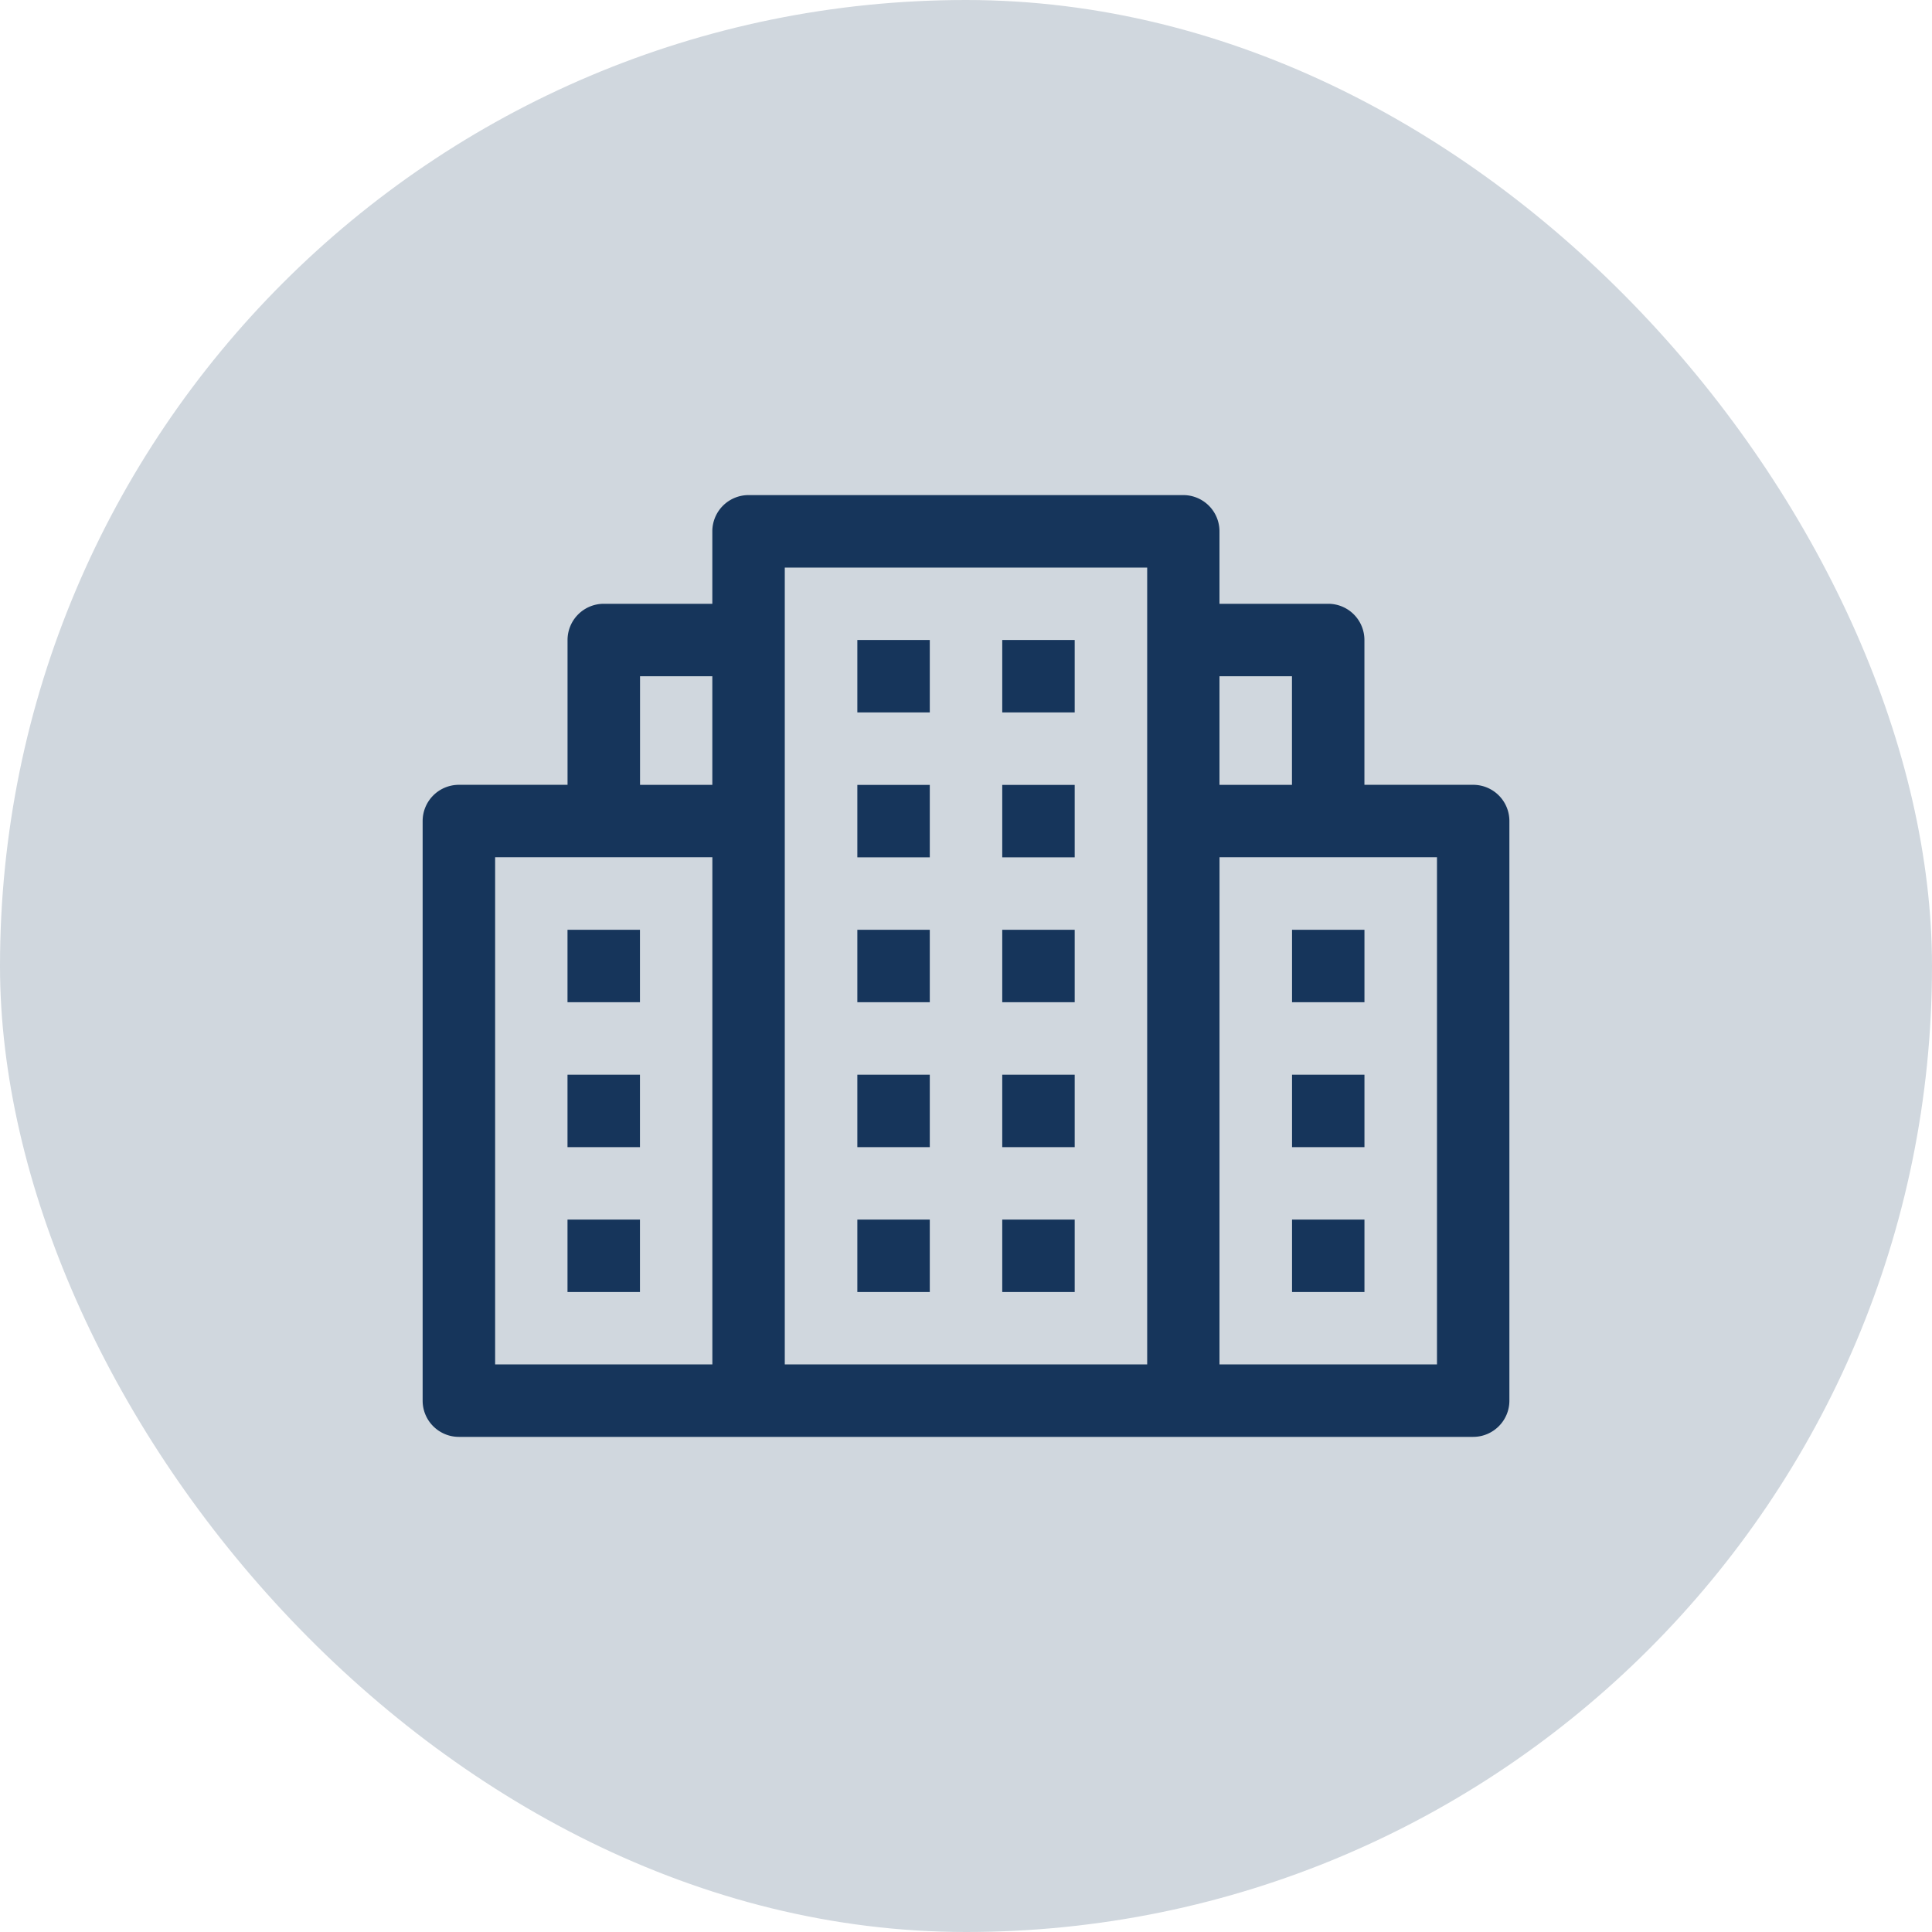
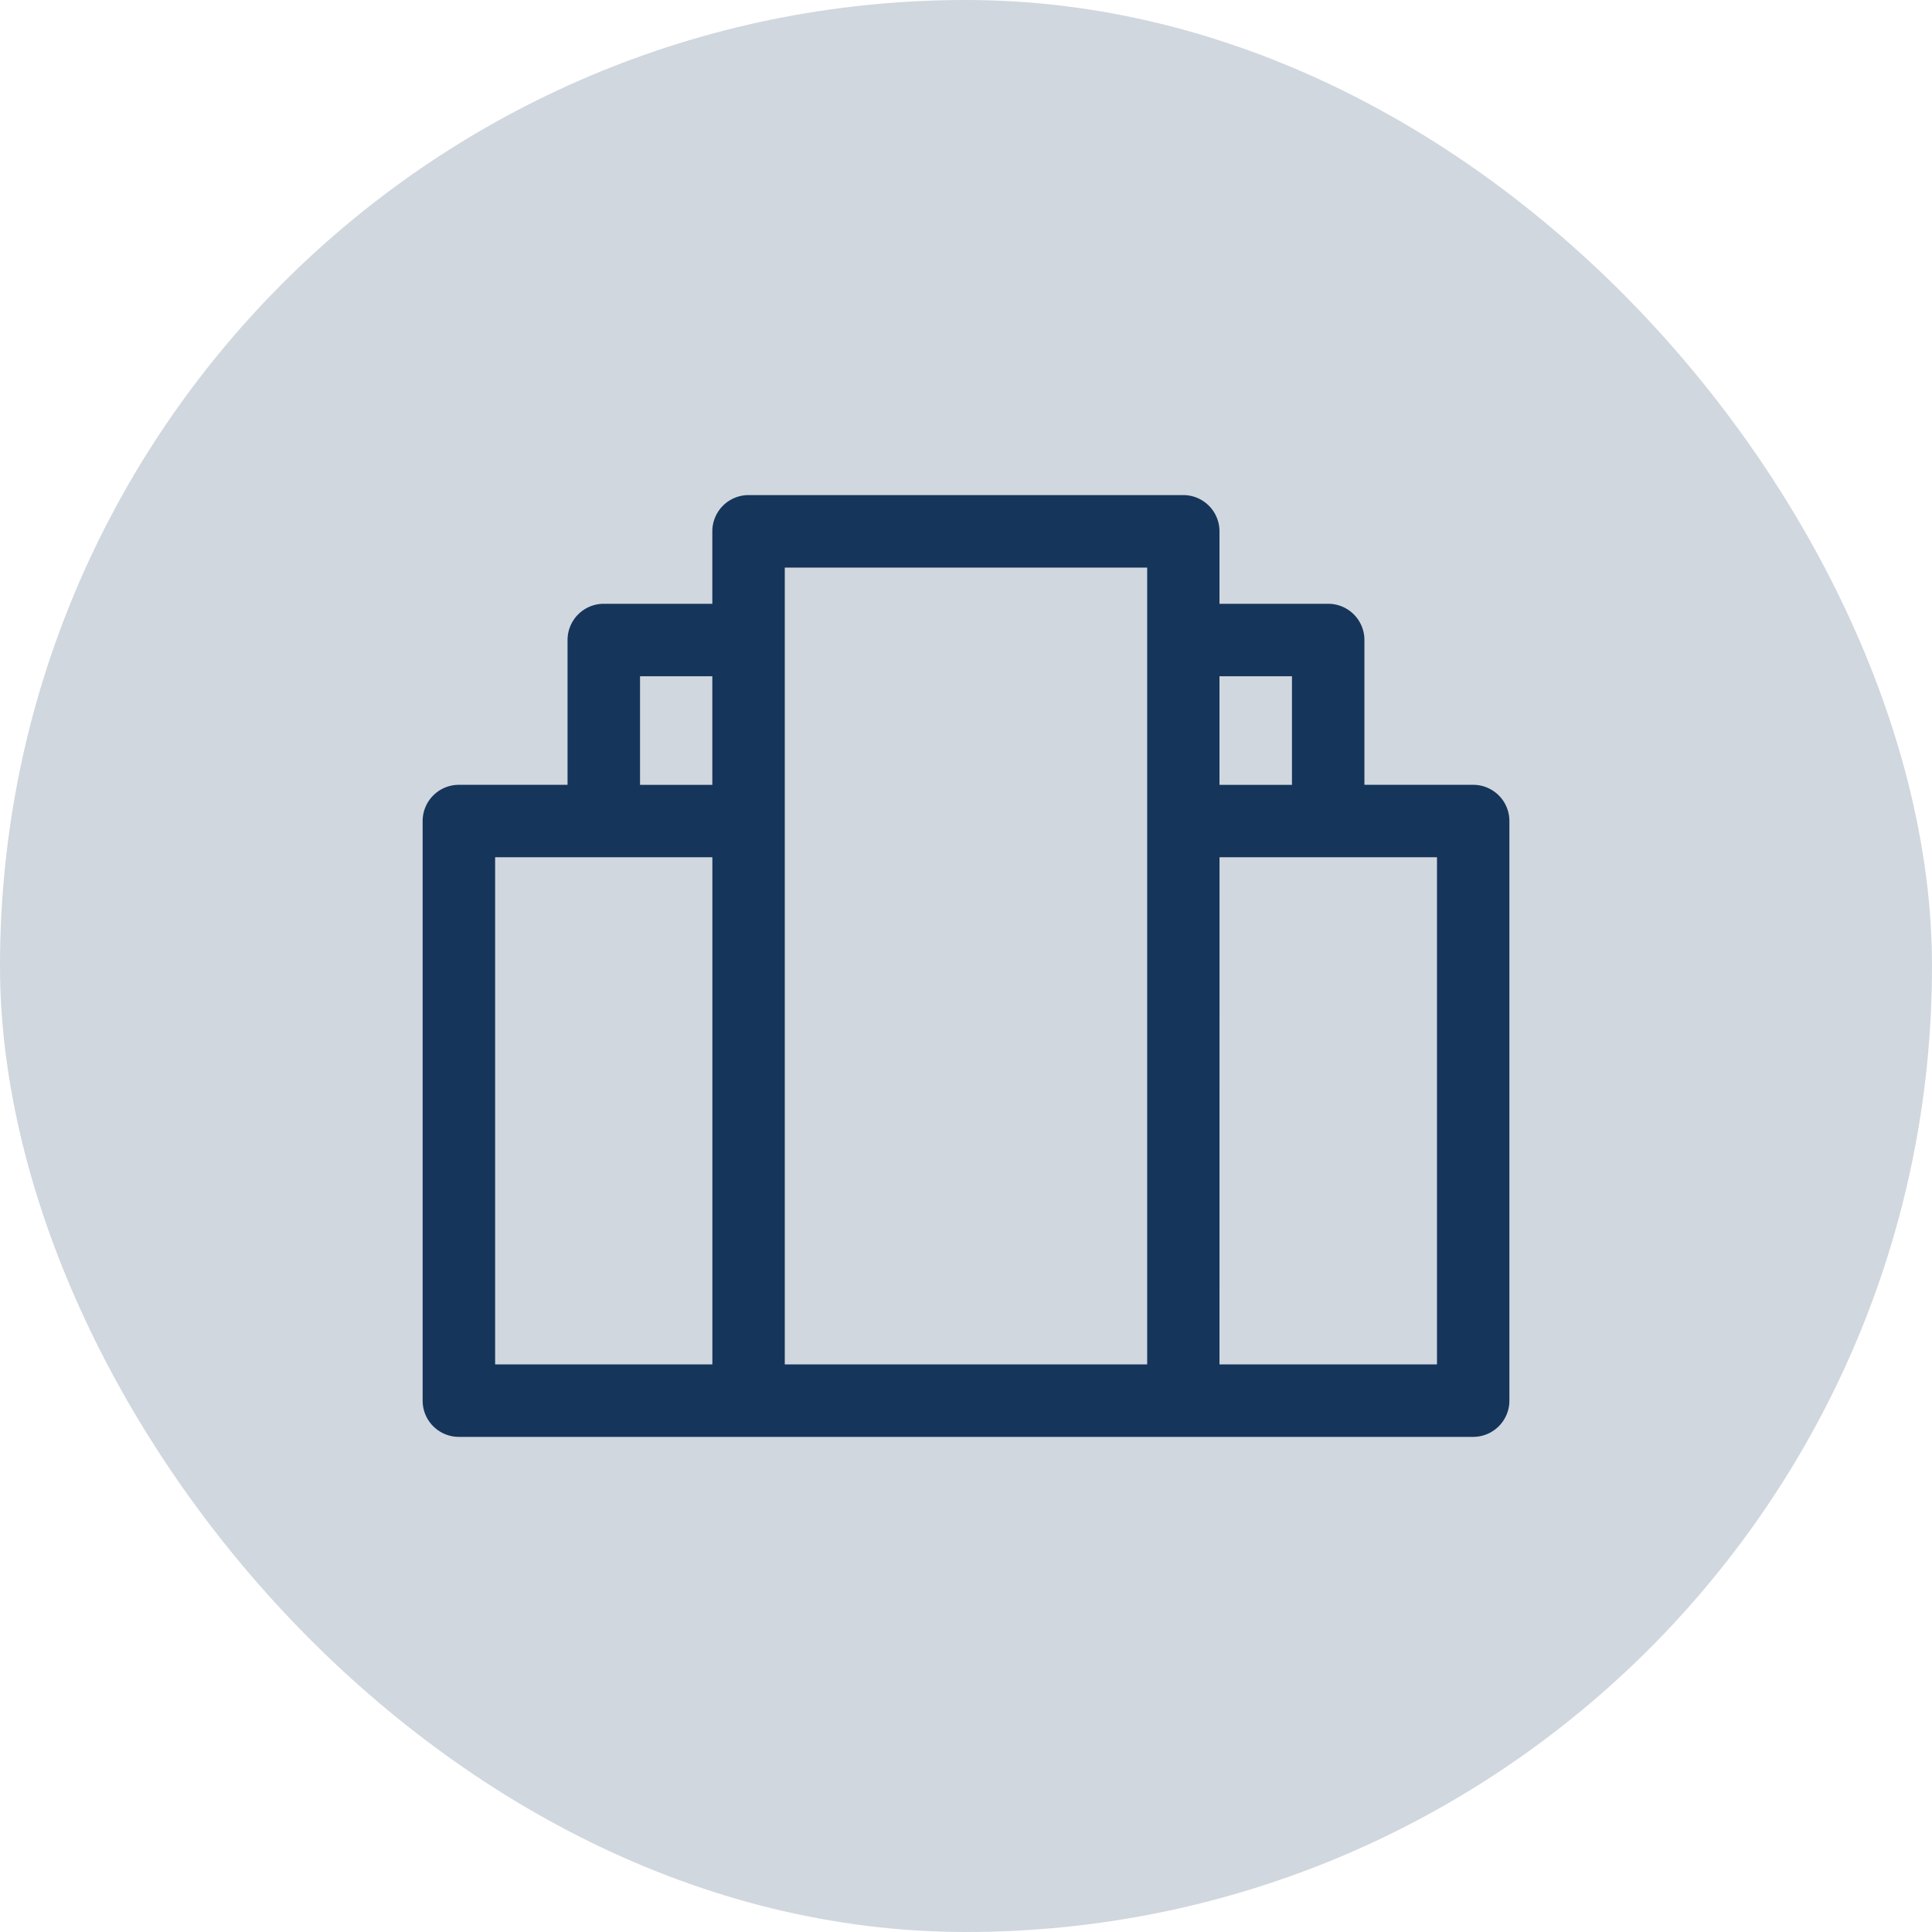
<svg xmlns="http://www.w3.org/2000/svg" width="50" height="50" fill="none" viewBox="0 0 50 50">
  <rect width="50" height="50" fill="#D0D7DE" rx="25" />
-   <path fill="#16355B" d="M19.374 12.813a.938.938 0 0 0-.939.938v1.875h-2.809a.938.938 0 0 0-.938.938v3.747h-2.812a.938.938 0 0 0-.938.938v15c0 .518.42.937.938.937h26.249c.518 0 .938-.42.938-.937v-15a.937.937 0 0 0-.938-.938h-2.814v-3.747a.937.937 0 0 0-.937-.938H31.56v-1.875a.937.937 0 0 0-.933-.938H19.374Zm.937 1.876h9.378V35.31H20.31V14.69Zm-3.747 2.813h1.871v2.81h-1.871v-2.81Zm14.996 0h1.876v2.81H31.56v-2.81Zm-18.746 4.684h5.622v13.125h-5.622V22.186Zm18.747 0h5.628v13.125H31.56l.001-13.125Z" />
-   <path fill="#16355B" d="M22.188 16.563h1.875v1.875h-1.875v-1.875Zm3.75 0h1.875v1.875h-1.875v-1.875Zm-3.75 3.75h1.875v1.875h-1.875v-1.875Zm3.75 0h1.875v1.875h-1.875v-1.875Zm-3.75 3.75h1.875v1.875h-1.875v-1.875Zm3.75 0h1.875v1.875h-1.875v-1.875Zm-3.75 3.75h1.875v1.875h-1.875v-1.875Zm3.75 0h1.875v1.875h-1.875v-1.875Zm-3.75 3.75h1.875v1.875h-1.875v-1.876Zm3.75 0h1.875v1.875h-1.875v-1.876Zm-11.25-7.5h1.874v1.875h-1.875v-1.875Zm0 3.75h1.874v1.875h-1.875v-1.875Zm0 3.75h1.874v1.875h-1.875v-1.876Zm18.75-7.5h1.874v1.875h-1.874v-1.875Zm0 3.75h1.874v1.875h-1.874v-1.875Zm0 3.75h1.874v1.875h-1.874v-1.876Z" />
+   <path fill="#16355B" d="M19.374 12.813a.938.938 0 0 0-.939.938v1.875h-2.809a.938.938 0 0 0-.938.938v3.747h-2.812a.938.938 0 0 0-.938.938v15c0 .518.42.937.938.937h26.249c.518 0 .938-.42.938-.937v-15a.937.937 0 0 0-.938-.938h-2.814v-3.747a.937.937 0 0 0-.937-.938H31.56v-1.875a.937.937 0 0 0-.933-.938H19.374Zm.937 1.876h9.378V35.31H20.31V14.69Zm-3.747 2.813h1.871v2.81h-1.871v-2.81Zm14.996 0h1.876v2.81H31.56Zm-18.746 4.684h5.622v13.125h-5.622V22.186Zm18.747 0h5.628v13.125H31.56l.001-13.125Z" />
</svg>